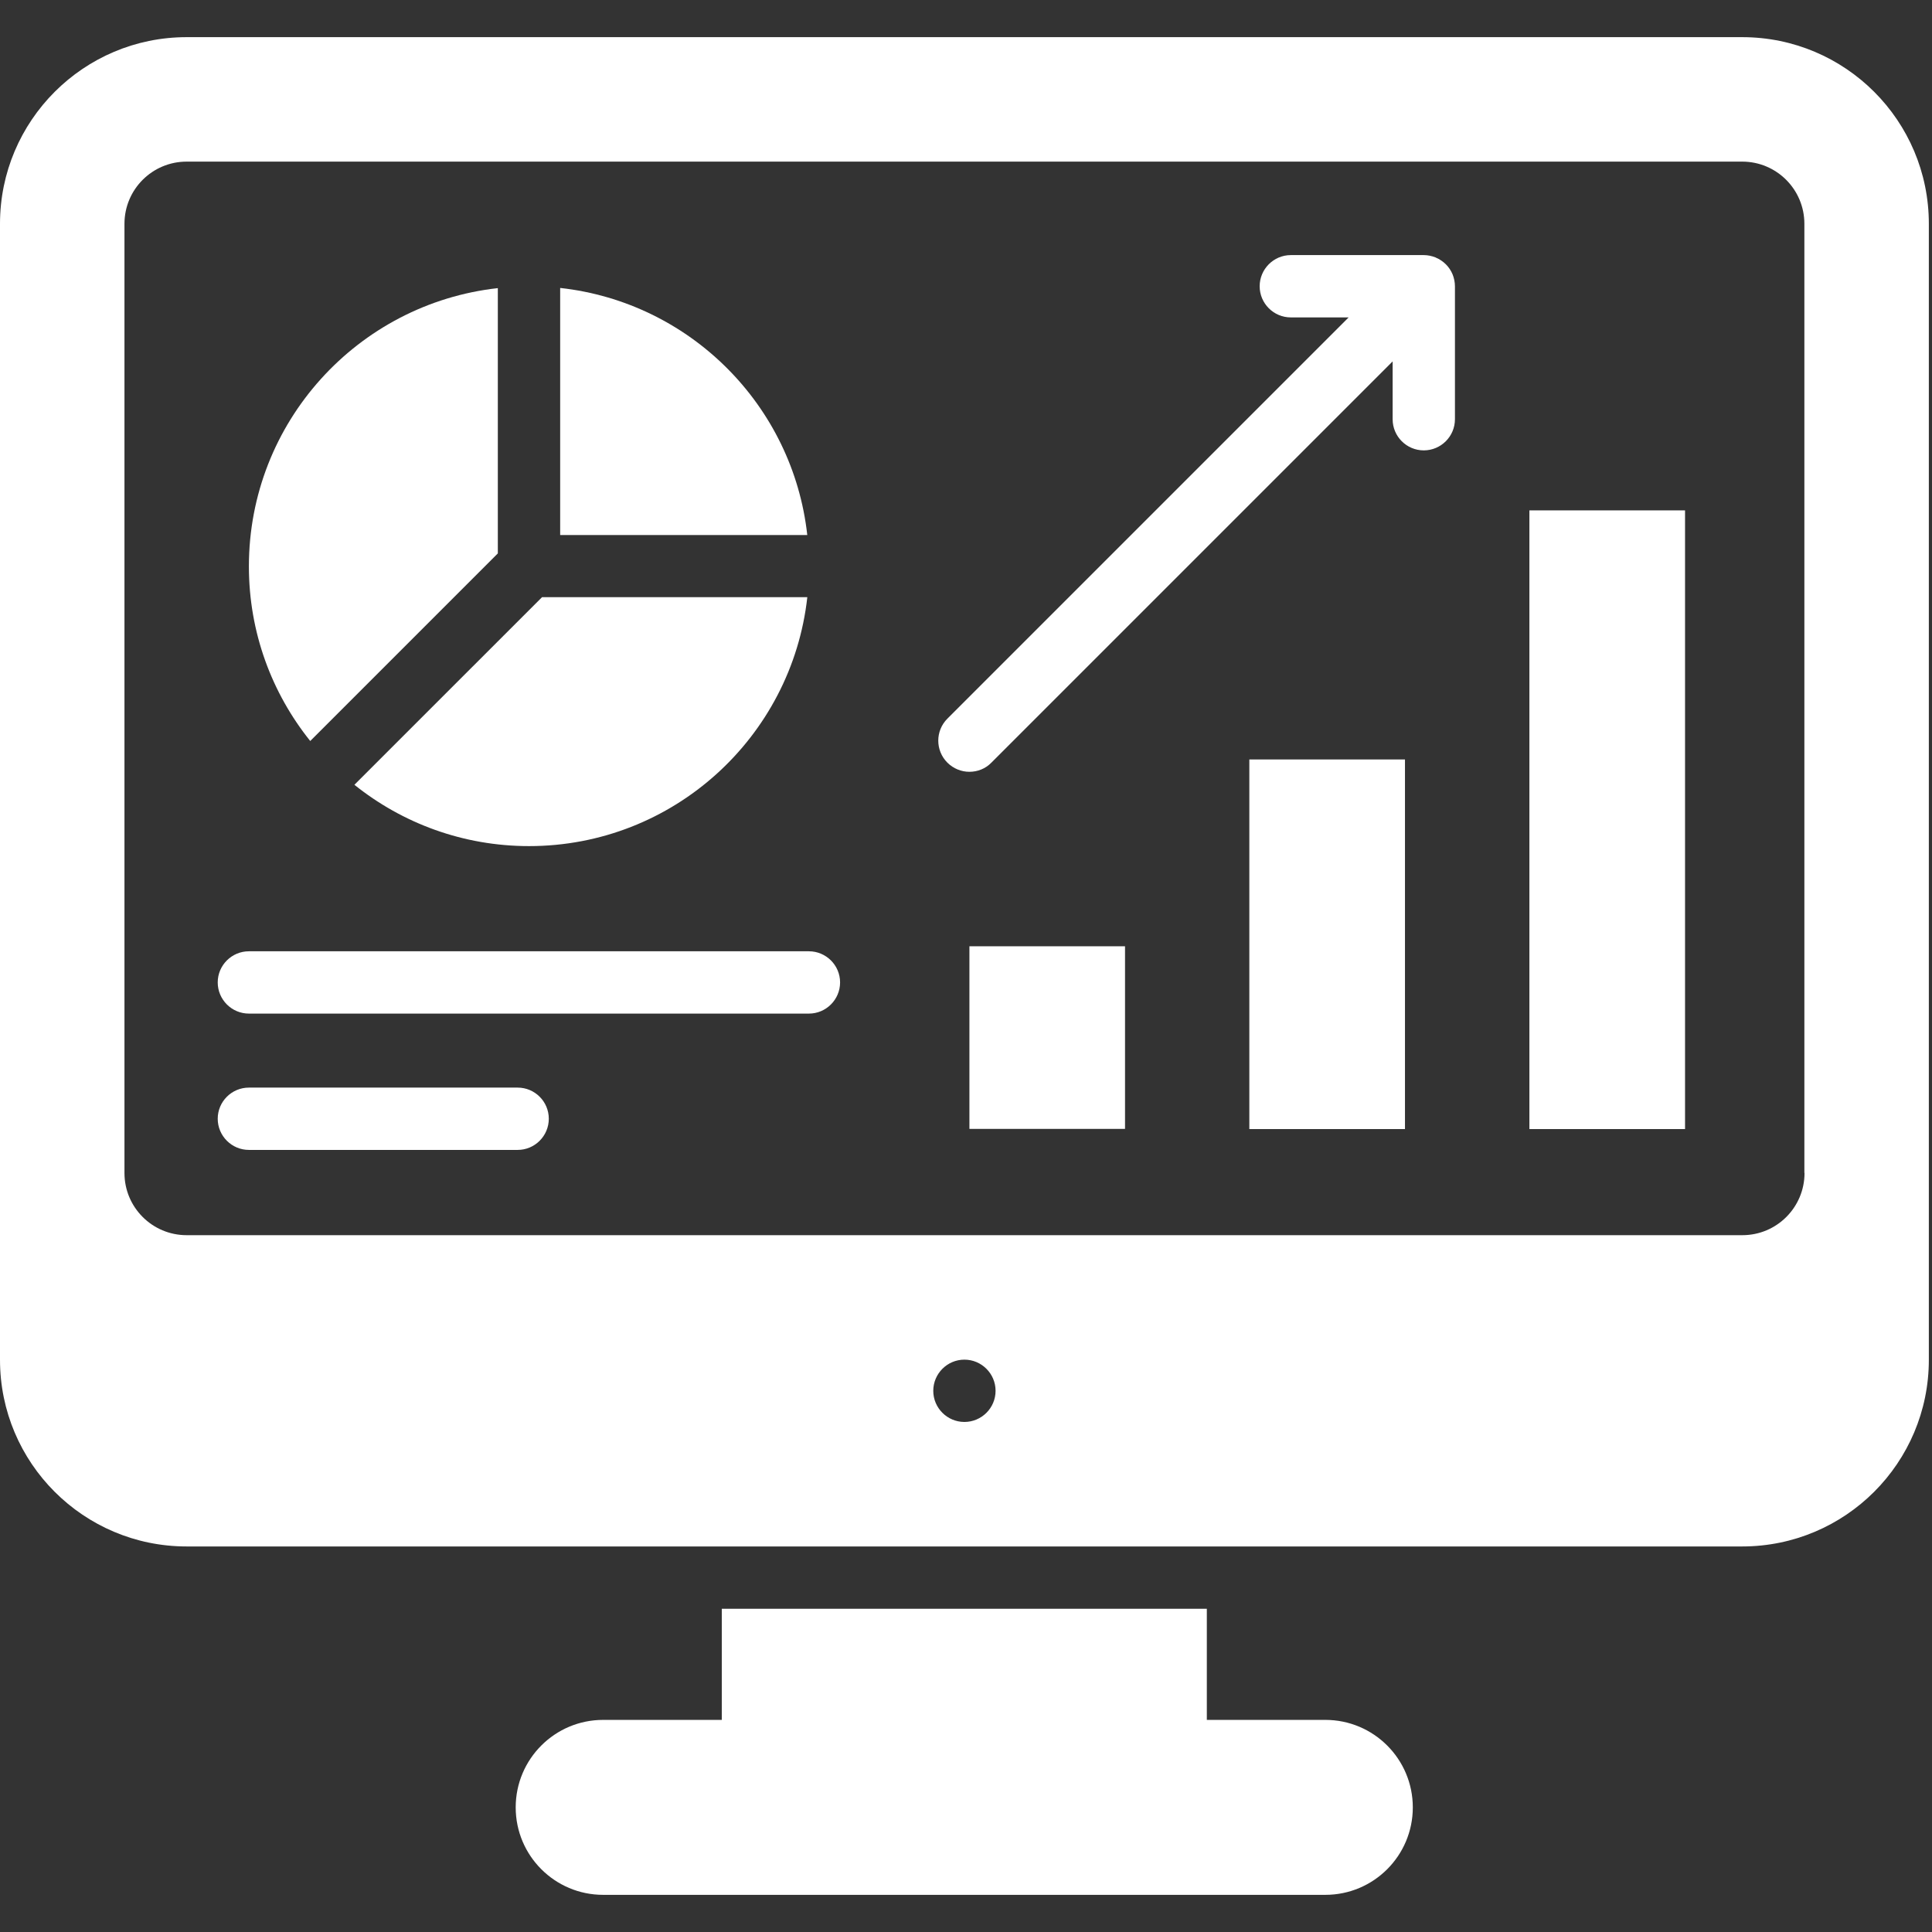
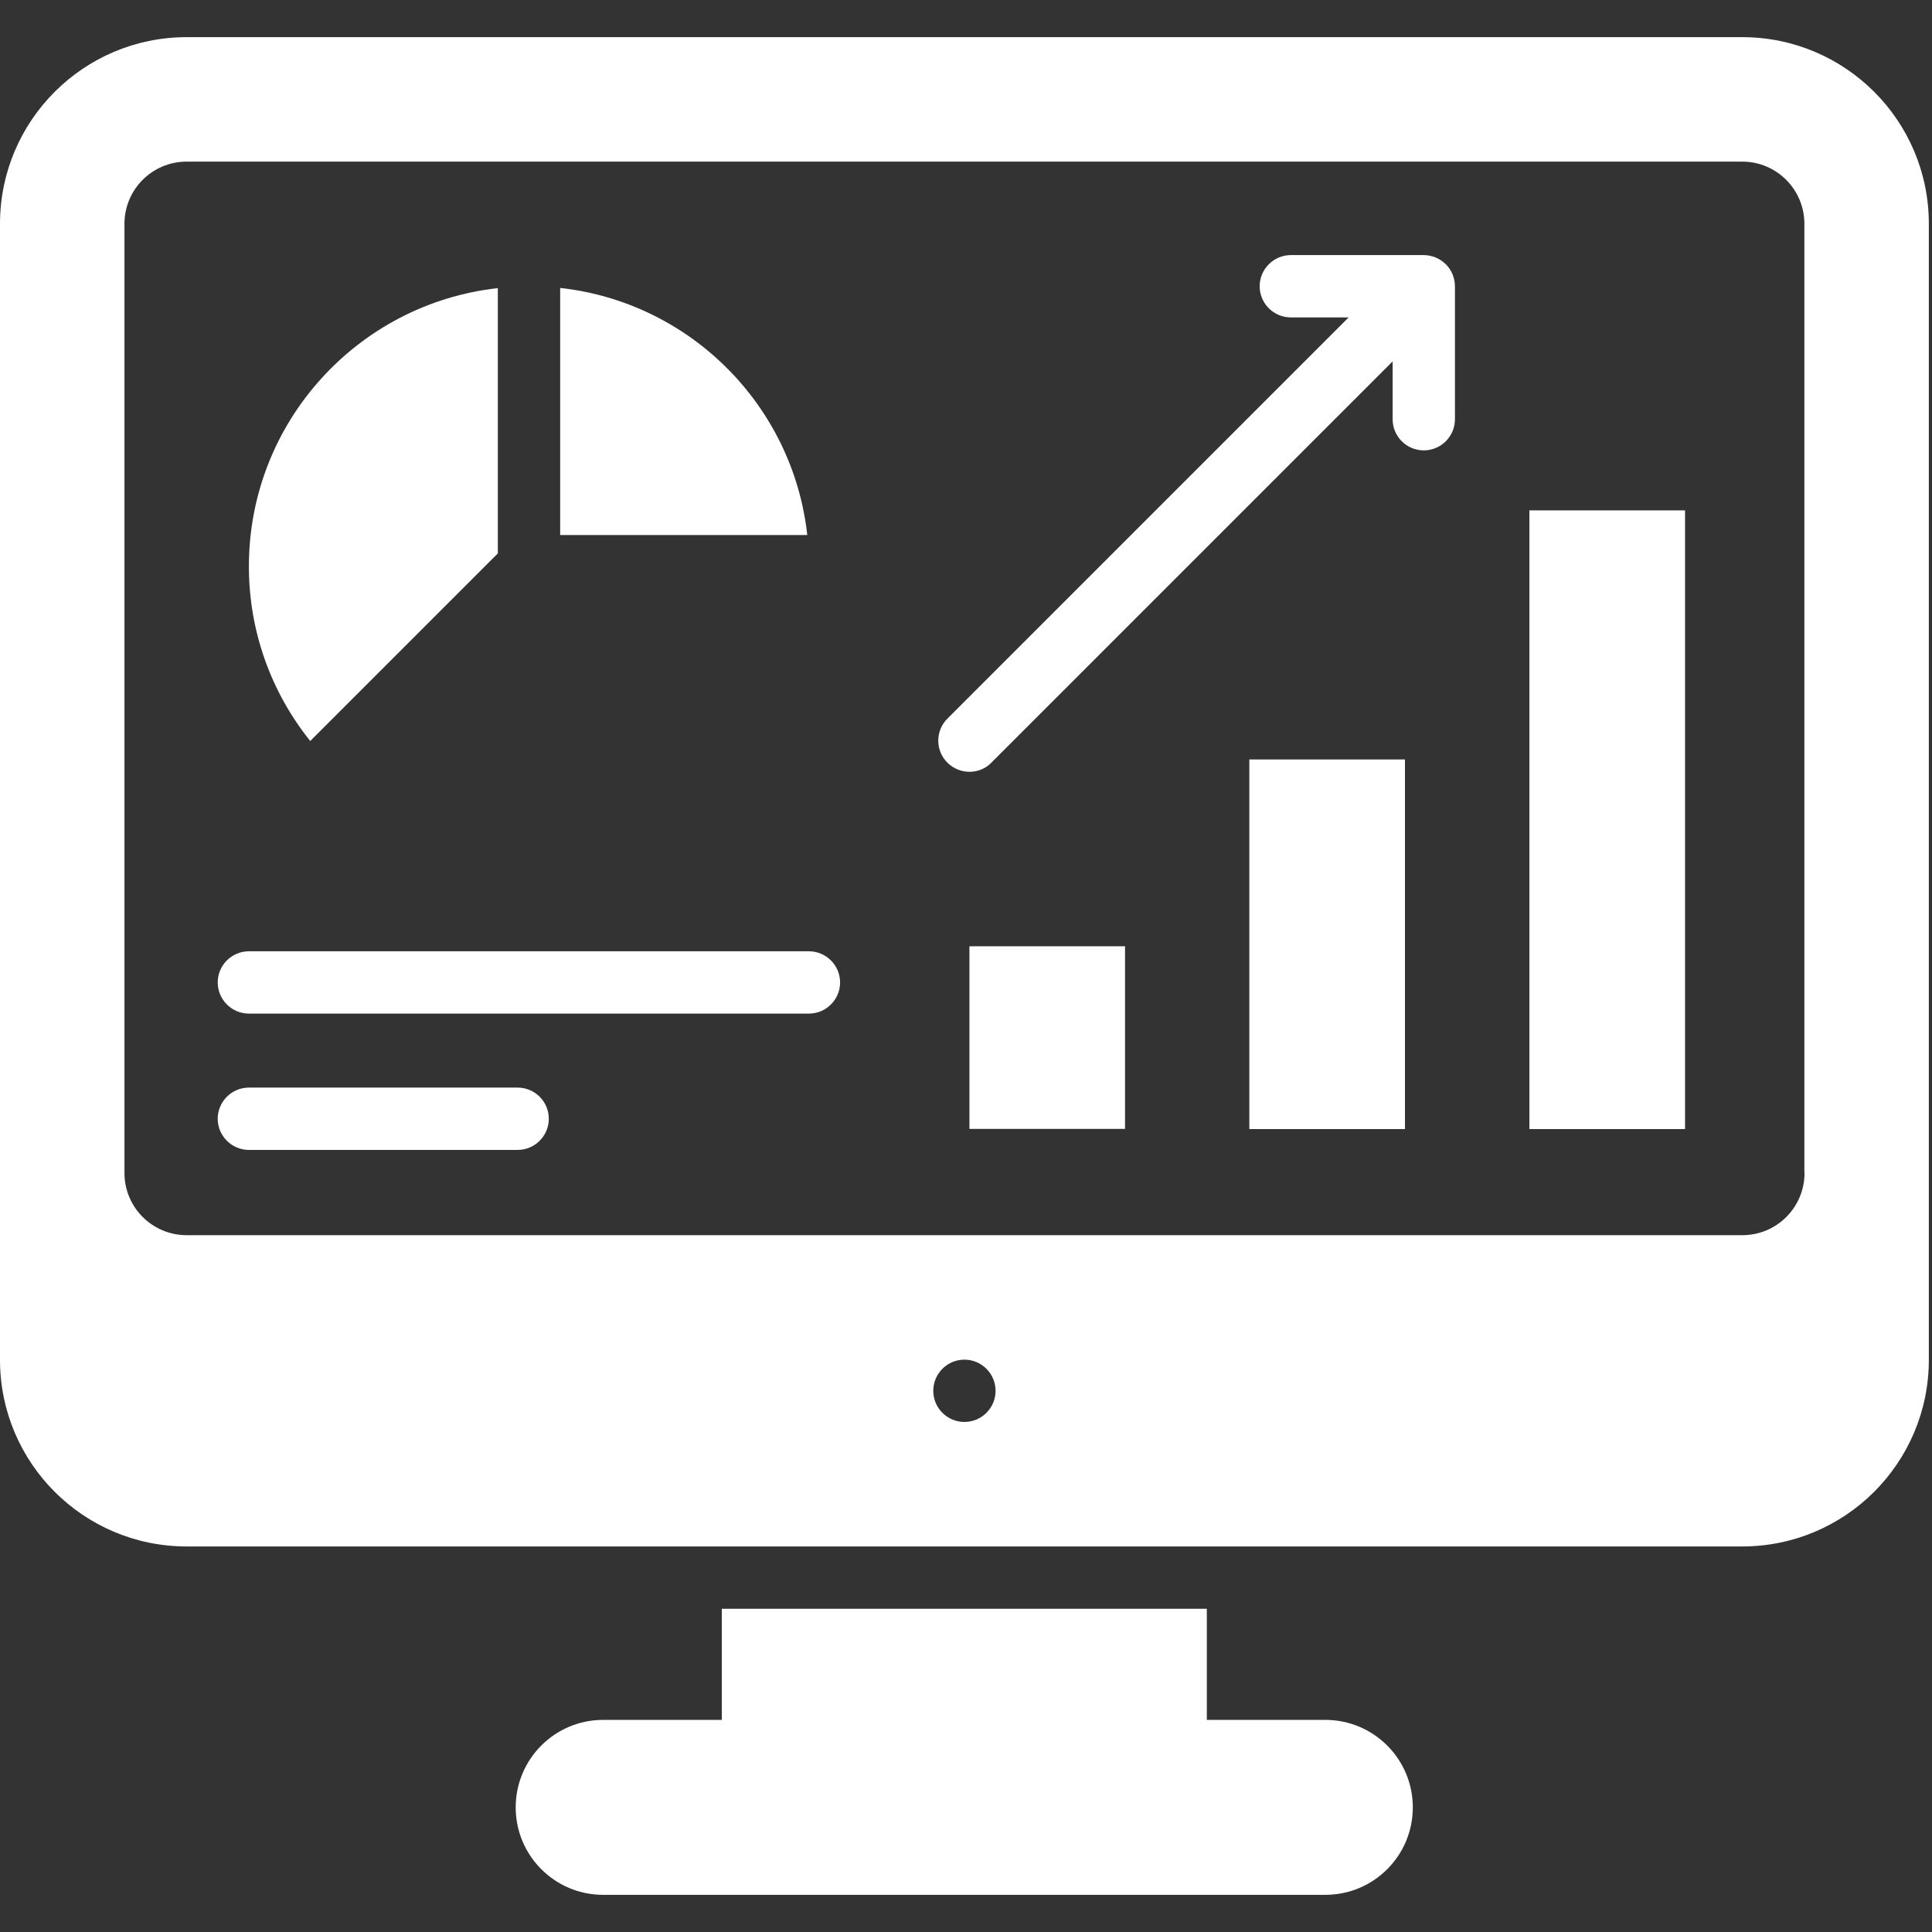
<svg xmlns="http://www.w3.org/2000/svg" width="52" height="52" viewBox="0 0 52 52" fill="none">
  <rect x="0" y="0" width="52" height="52" fill="#333333" stroke="none" />
  <path d="M35.676 46.291H32.482V43.3H19.427V46.291H16.234C14.934 46.291 13.88 47.345 13.88 48.646C13.88 49.946 14.934 51 16.234 51H35.671C36.972 51 38.026 49.946 38.026 48.646C38.026 47.345 36.972 46.291 35.671 46.291H35.676Z" fill="white" />
  <path d="M30.28 25.469H26.092V30.384H30.28V25.469Z" fill="white" />
-   <path d="M37.815 20.441H33.626V30.389H37.815V20.441Z" fill="white" />
+   <path d="M37.815 20.441H33.626V30.389H37.815V20.441" fill="white" />
  <path d="M45.353 13.737H41.164V30.389H45.353V13.737Z" fill="white" />
  <path d="M38.64 6.929C38.536 6.889 38.429 6.866 38.321 6.866H34.742C34.281 6.866 33.904 7.243 33.904 7.705C33.904 8.167 34.281 8.543 34.742 8.543H36.299L25.499 19.343C25.172 19.67 25.172 20.199 25.499 20.527C25.661 20.688 25.876 20.773 26.091 20.773C26.307 20.773 26.522 20.693 26.683 20.527L37.483 9.727V11.284C37.483 11.746 37.859 12.122 38.321 12.122C38.783 12.122 39.16 11.746 39.16 11.284V7.705C39.16 7.597 39.137 7.485 39.097 7.386C39.012 7.18 38.85 7.019 38.644 6.933L38.64 6.929Z" fill="white" />
  <path d="M21.772 25.604H6.699C6.237 25.604 5.86 25.98 5.86 26.442C5.86 26.904 6.237 27.281 6.699 27.281H21.772C22.234 27.281 22.611 26.904 22.611 26.442C22.611 25.98 22.234 25.604 21.772 25.604Z" fill="white" />
  <path d="M13.933 29.273H6.699C6.237 29.273 5.86 29.649 5.86 30.111C5.86 30.573 6.237 30.95 6.699 30.95H13.933C14.395 30.95 14.771 30.573 14.771 30.111C14.771 29.649 14.395 29.273 13.933 29.273Z" fill="white" />
  <path d="M15.077 7.75V14.401H21.728C21.342 10.907 18.571 8.136 15.077 7.75Z" fill="white" />
-   <path d="M14.239 22.773C18.118 22.773 21.311 19.84 21.729 16.073H14.589L9.539 21.123C10.826 22.154 12.459 22.773 14.239 22.773Z" fill="white" />
  <path d="M13.399 14.895V7.755C9.632 8.172 6.699 11.365 6.699 15.244C6.699 17.025 7.318 18.657 8.35 19.944L13.399 14.895Z" fill="white" />
  <path d="M46.892 1H5.023C2.251 1 0 3.251 0 6.023V36.6C0 39.376 2.251 41.623 5.023 41.623H46.892C49.668 41.623 51.915 39.371 51.915 36.6V6.023C51.915 3.247 49.664 1 46.892 1ZM25.957 38.272C25.496 38.272 25.119 37.896 25.119 37.434C25.119 36.972 25.496 36.595 25.957 36.595C26.419 36.595 26.796 36.972 26.796 37.434C26.796 37.896 26.419 38.272 25.957 38.272ZM48.569 31.572C48.569 32.496 47.82 33.245 46.897 33.245H5.023C4.099 33.245 3.35 32.496 3.35 31.572V6.023C3.35 5.099 4.099 4.35 5.023 4.35H46.892C47.816 4.35 48.565 5.099 48.565 6.023V31.568L48.569 31.572Z" fill="white" />
</svg>